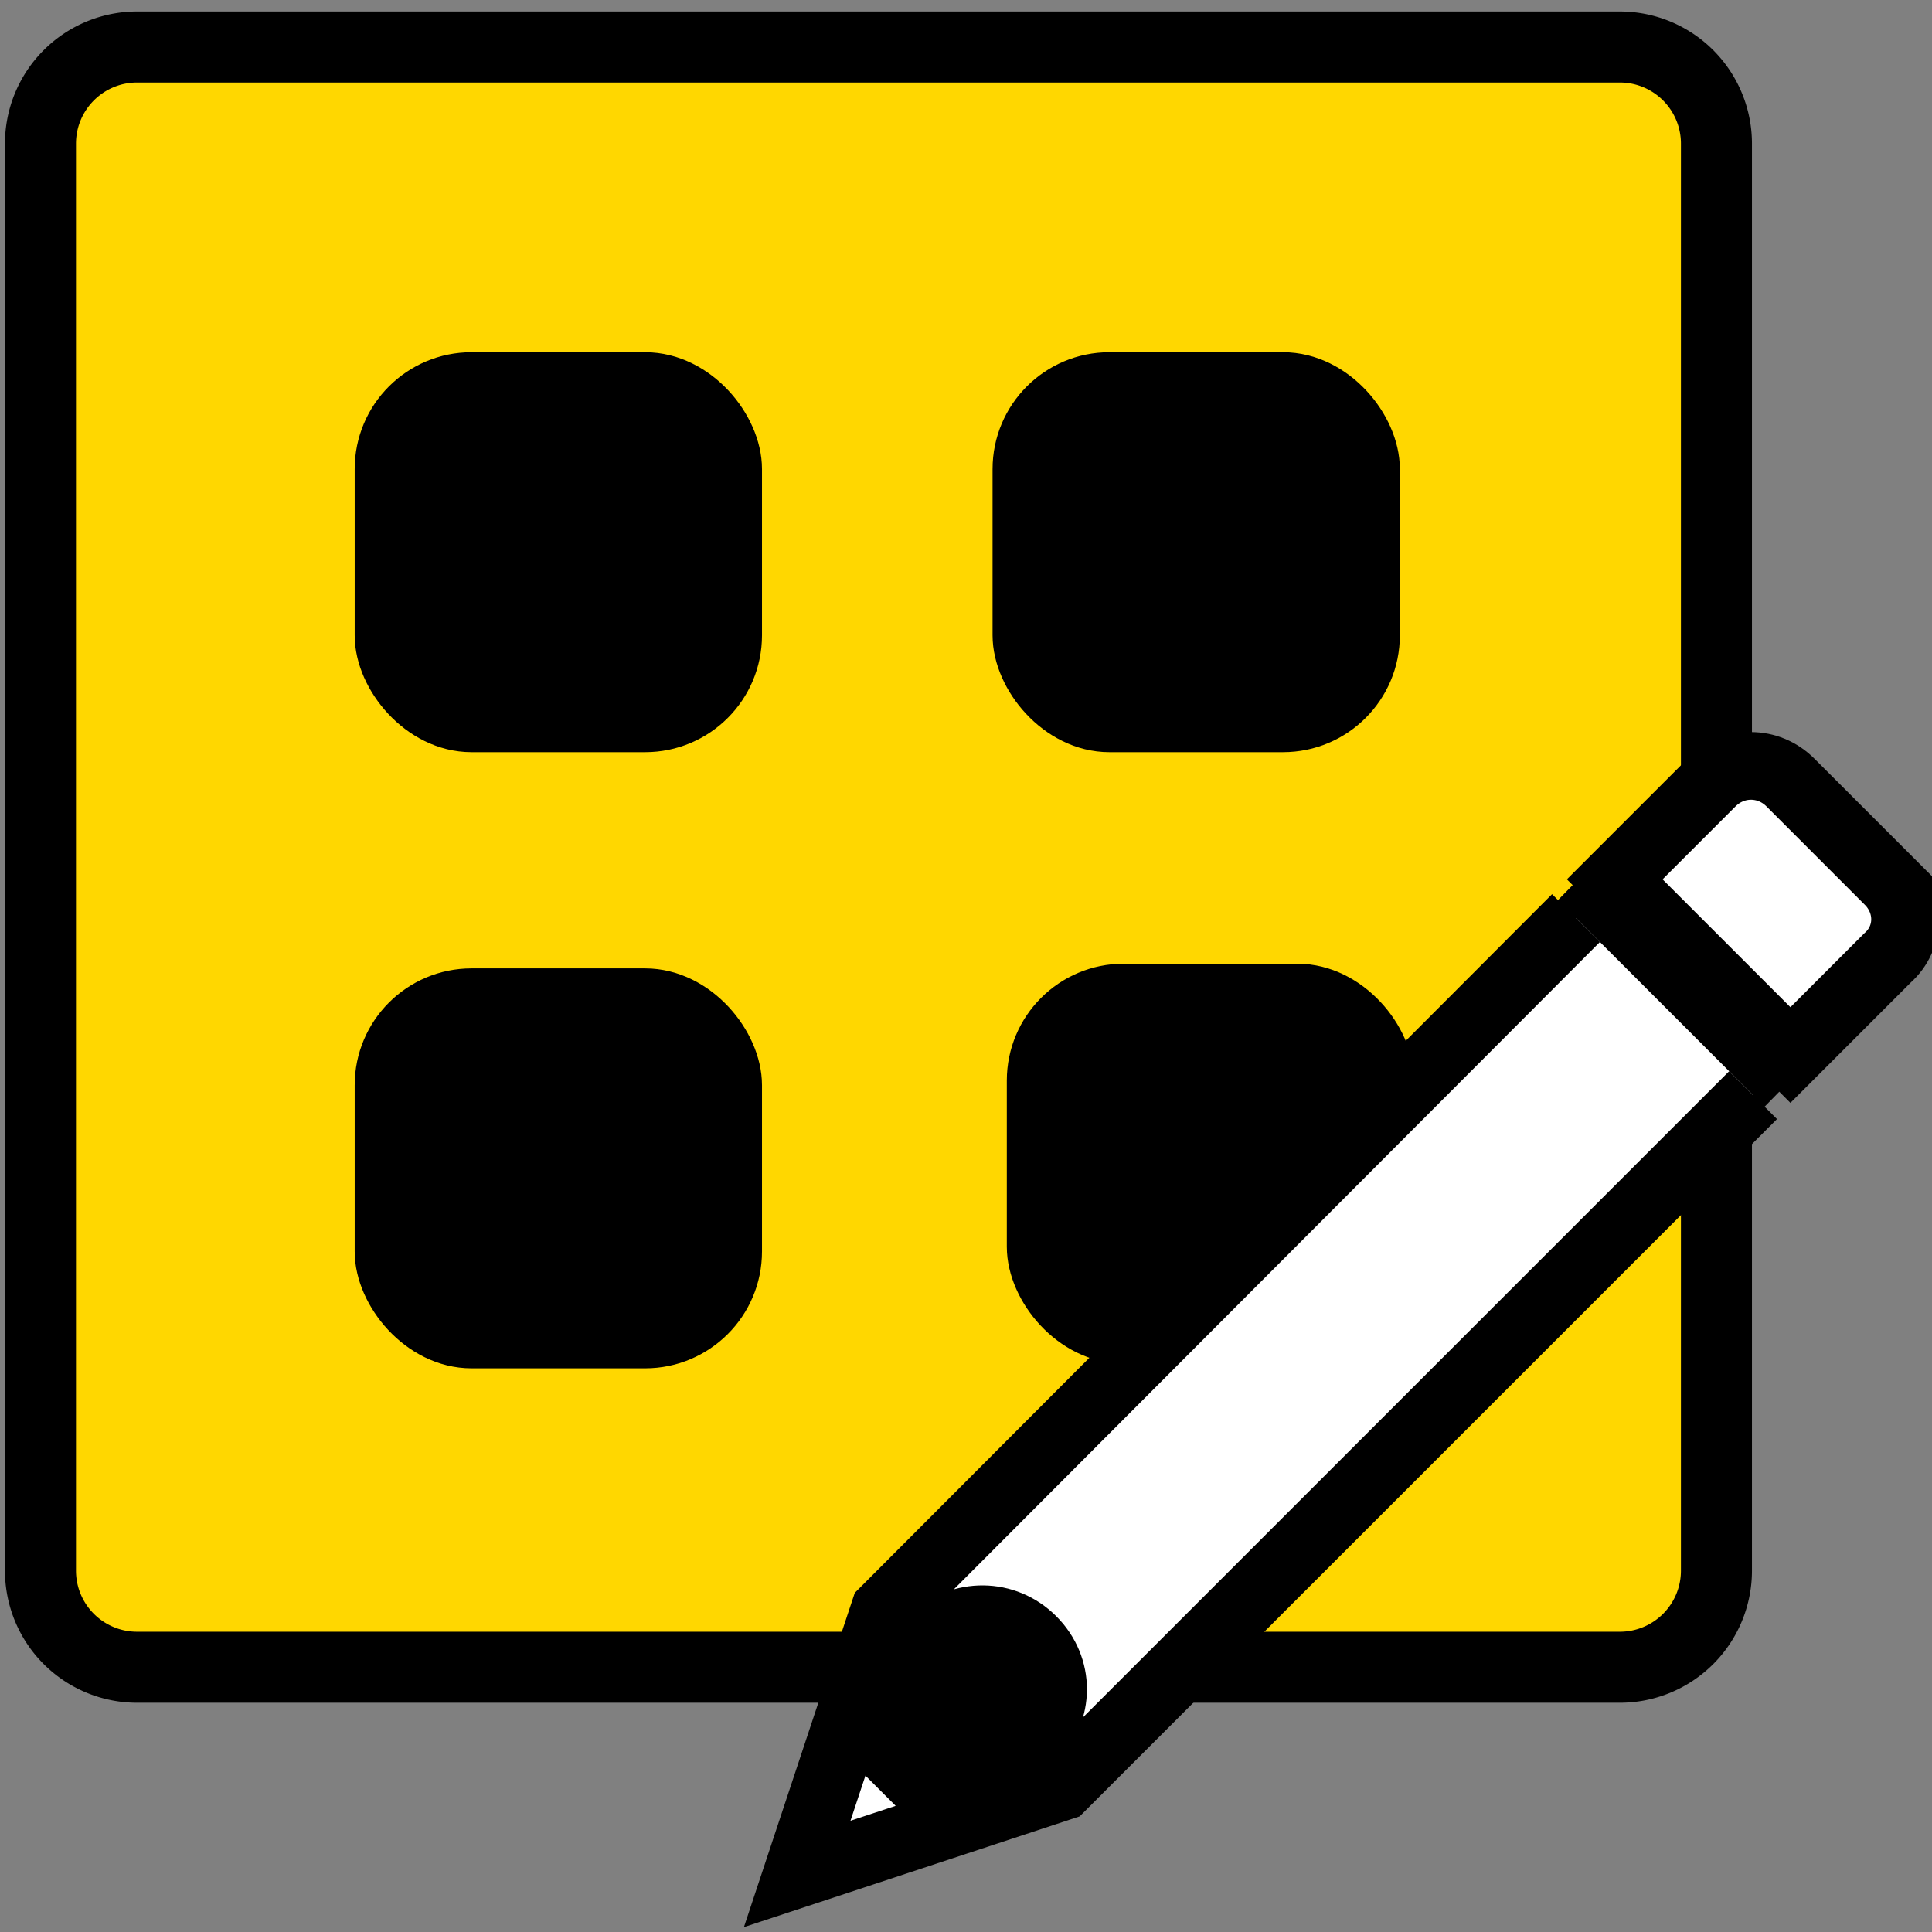
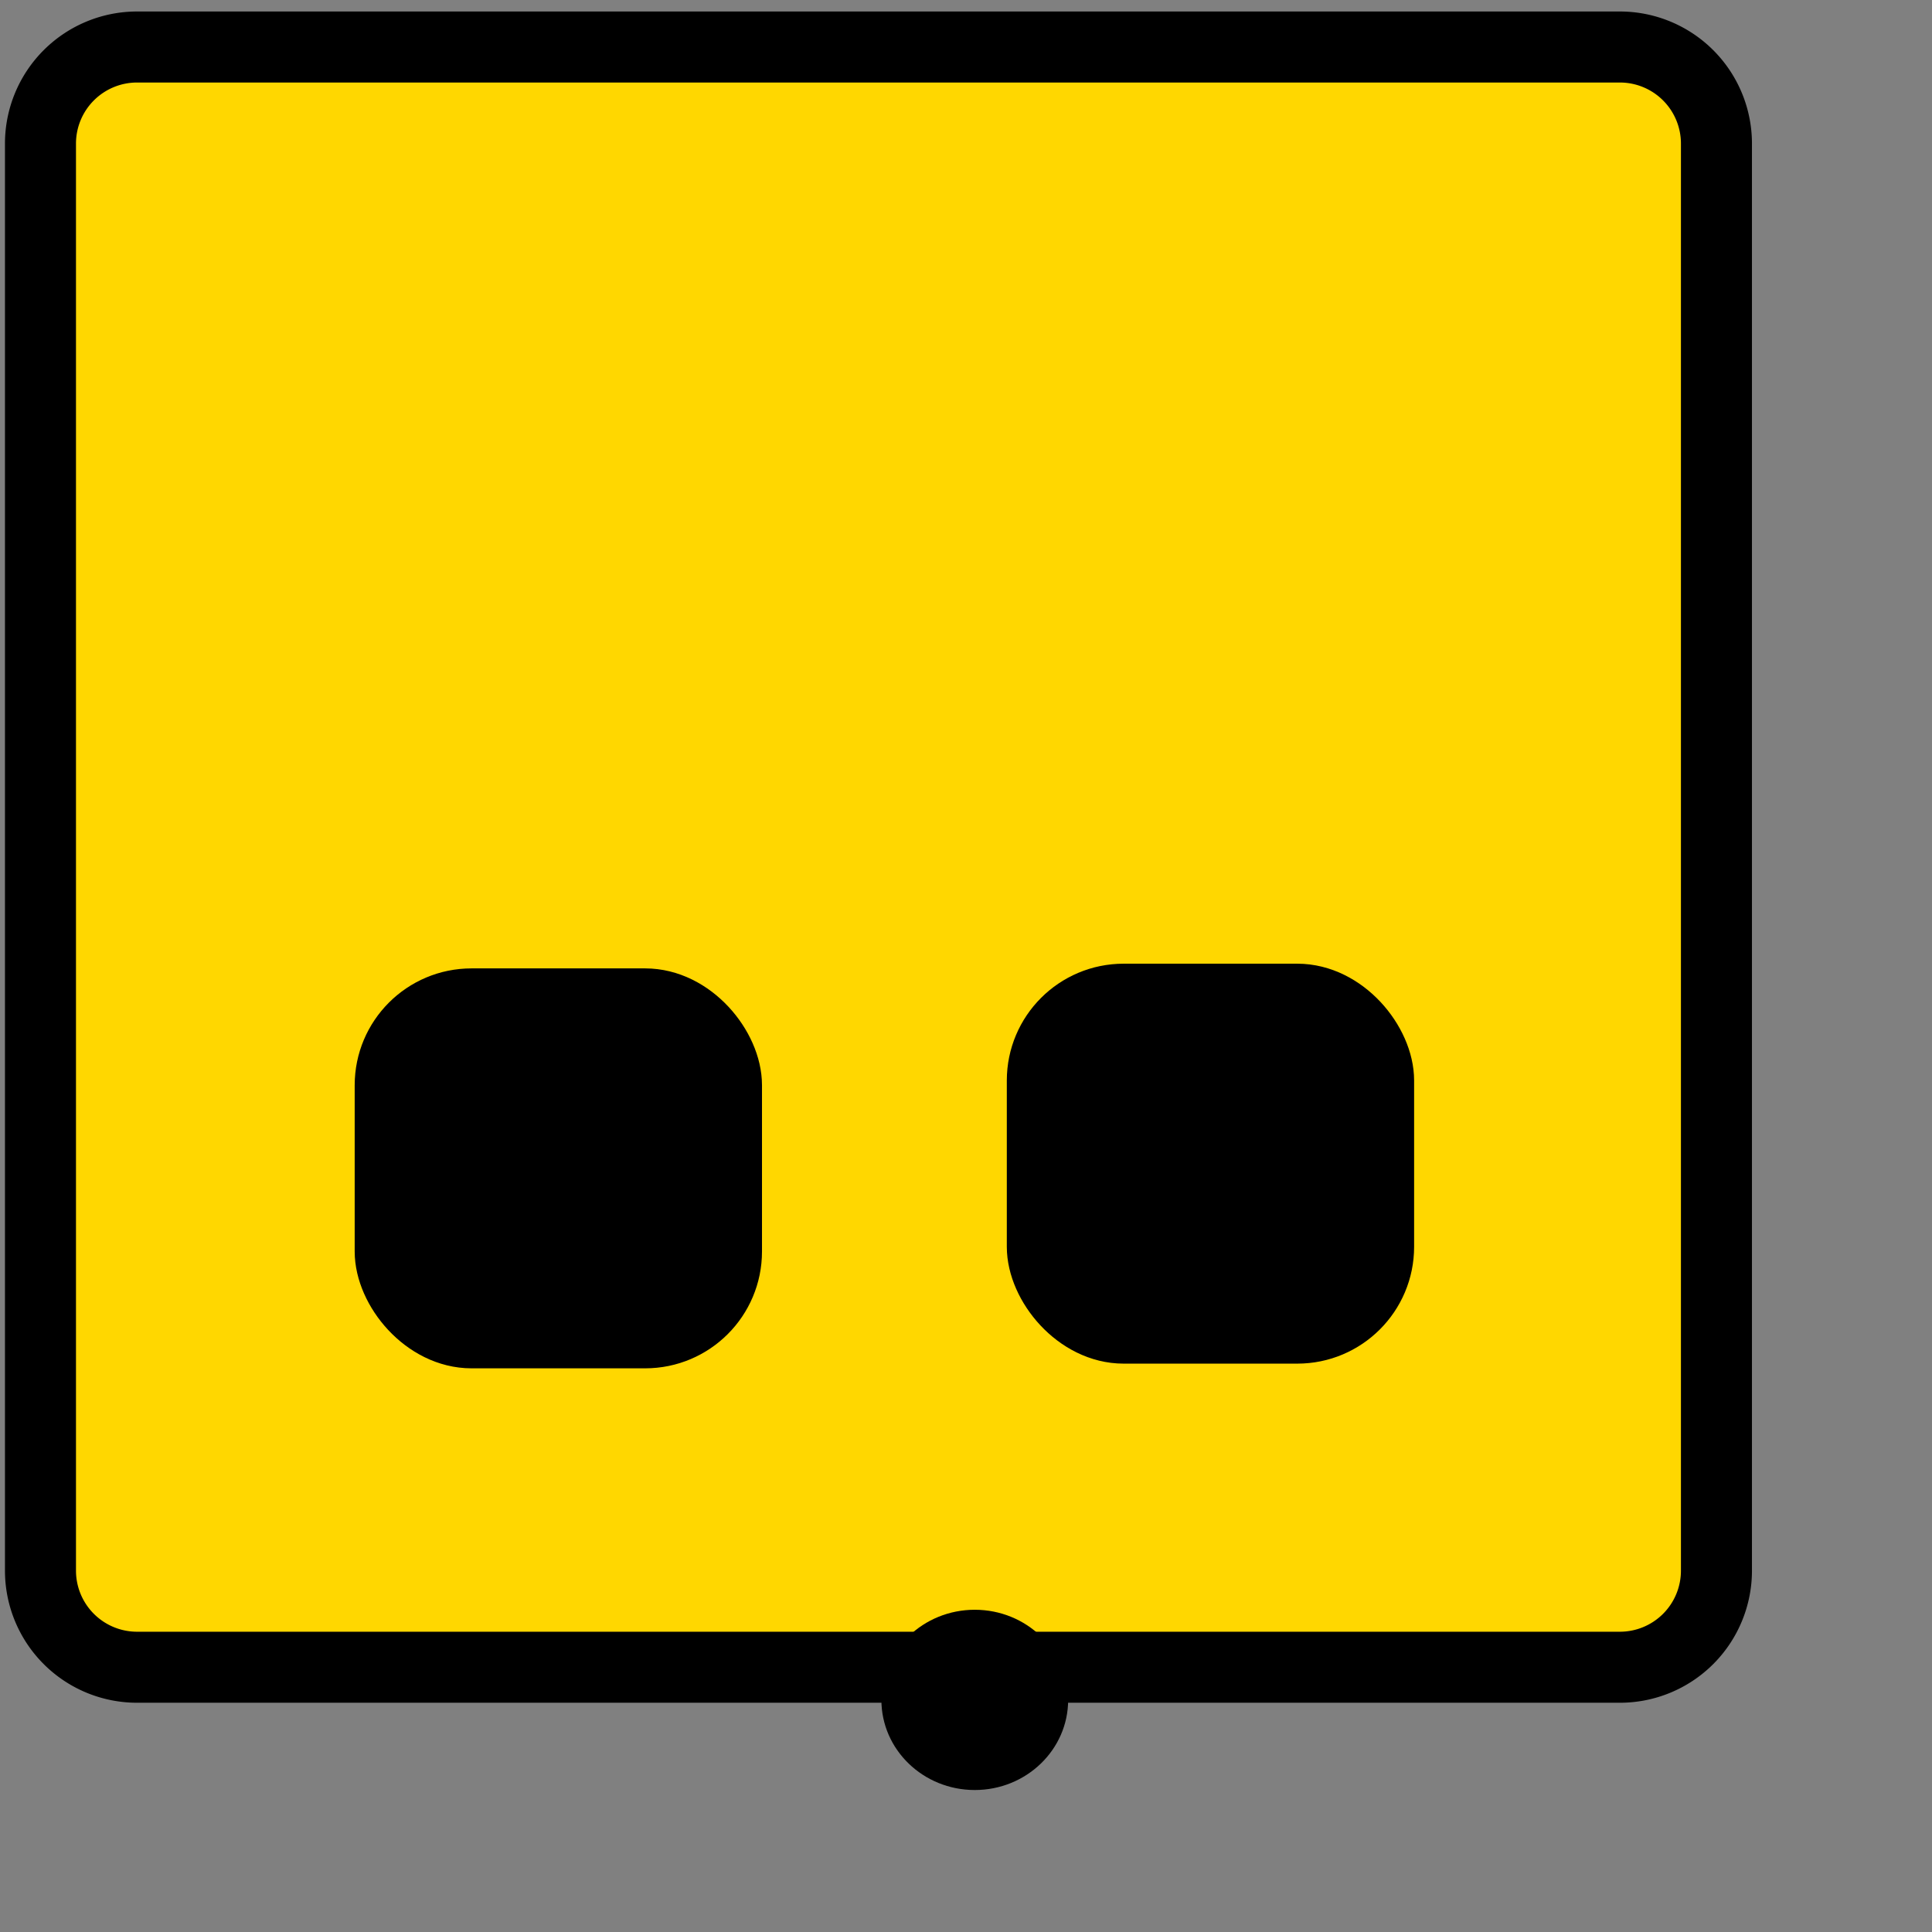
<svg xmlns="http://www.w3.org/2000/svg" xmlns:ns1="http://sodipodi.sourceforge.net/DTD/sodipodi-0.dtd" xmlns:ns2="http://www.inkscape.org/namespaces/inkscape" height="100" width="100" viewBox="0 0 100 100" stroke="black" stroke-width="3.5" version="1.1" id="svg12" ns1:docname="groupedit_5.svg" ns2:version="1.1.1 (3bf5ae0d25, 2021-09-20)">
  <rect x="0" y="0" width="100" height="100" fill="#808080" stroke="none" />
  <defs id="defs16">
    <ns2:path-effect effect="fillet_chamfer" id="path-effect455" is_visible="true" lpeversion="1" satellites_param="F,0,0,1,0,5,0,1 @ F,0,0,1,0,5,0,1 @ F,0,0,1,0,5,0,1 @ F,0,0,1,0,5,0,1" unit="px" method="auto" mode="F" radius="5" chamfer_steps="1" flexible="false" use_knot_distance="true" apply_no_radius="true" apply_with_radius="true" only_selected="false" hide_knots="false" />
    <ns2:path-effect effect="fillet_chamfer" id="path-effect2747" is_visible="true" lpeversion="1" satellites_param="F,0,0,1,0,15,0,1 @ F,0,0,1,0,15,0,1 @ F,0,0,1,0,15,0,1 @ F,0,0,1,0,15,0,1 @ F,0,0,1,0,15,0,1 @ F,0,0,1,0,15,0,1 @ F,0,0,1,0,15,0,1 @ F,0,0,1,0,15,0,1" unit="px" method="auto" mode="F" radius="15" chamfer_steps="1" flexible="false" use_knot_distance="true" apply_no_radius="true" apply_with_radius="true" only_selected="false" hide_knots="false" />
    <ns2:path-effect effect="fillet_chamfer" id="path-effect1251" is_visible="true" lpeversion="1" satellites_param="F,0,0,1,0,5,0,1 @ F,0,0,1,0,5,0,1 @ F,0,0,1,0,5,0,1 @ F,0,0,1,0,5,0,1 @ F,0,0,1,0,5,0,1 @ F,0,0,1,0,5,0,1" unit="px" method="auto" mode="F" radius="5" chamfer_steps="1" flexible="false" use_knot_distance="true" apply_no_radius="true" apply_with_radius="true" only_selected="false" hide_knots="false" />
    <clipPath id="clip0">
-       <rect x="592" y="312" width="96" height="96" id="rect92" />
-     </clipPath>
+       </clipPath>
    <clipPath id="clip0-0">
      <rect x="421" y="132" width="96" height="96" id="rect2" />
    </clipPath>
    <clipPath id="clip0-1">
      <rect x="421" y="132" width="96" height="96" id="rect2-2" />
    </clipPath>
    <clipPath id="clip0-4">
-       <rect x="421" y="132" width="96" height="96" id="rect2-4" />
-     </clipPath>
+       </clipPath>
  </defs>
  <ns1:namedview id="namedview14" pagecolor="#ffffff" bordercolor="#666666" borderopacity="1.0" ns2:pageshadow="2" ns2:pageopacity="0.0" ns2:pagecheckerboard="0" showgrid="false" ns2:zoom="4.16" ns2:cx="39.903846" ns2:cy="63.100962" ns2:window-width="1920" ns2:window-height="1017" ns2:window-x="1912" ns2:window-y="-8" ns2:window-maximized="1" ns2:current-layer="g11-3" />
  <path style="fill:gold;stroke-width:3.676" id="rect351" width="86.748" height="83.863" x="2.095" y="2.433" ns2:path-effect="#path-effect455" d="M 7.095,2.433 H 83.843 a 5,5 45 0 1 5,5 l 0,73.863 a 5,5 135 0 1 -5,5 H 7.095 a 5,5 45 0 1 -5,-5 V 7.433 a 5,5 135 0 1 5,-5 z" ns1:type="rect" />
-   <rect x="19.914" y="19.787" width="17.971" height="17.59" rx="4.493" id="rect4" style="stroke-width:3.111" />
  <rect x="19.914" y="51.679" width="17.971" height="17.59" rx="4.493" id="rect6" style="fill:#000000;stroke-width:3.111" />
  <rect x="53.668" y="51.436" width="17.971" height="17.59" rx="4.493" id="rect6-3" style="fill:#000000;stroke-width:3.111" />
-   <rect x="52.93" y="19.787" width="17.971" height="17.59" rx="4.493" id="rect8" style="stroke-width:3.111" />
  <g clip-path="url(#clip0-1)" transform="matrix(0.694,0,0,0.694,-254.246,-54.218)" id="g11" style="fill:gold;fill-opacity:1;stroke-width:5.044" />
-   <rect style="fill:#000000;fill-opacity:1;stroke:#000000;stroke-width:0;stroke-miterlimit:4;stroke-dasharray:none;stroke-opacity:1" id="rect1274" width="15.125" height="16.674" x="90.212" y="-32.898" transform="matrix(0.711,0.703,-0.7,0.714,0,0)" />
  <ellipse style="fill:#000000;fill-opacity:1;stroke:#000000;stroke-width:0;stroke-miterlimit:4;stroke-dasharray:none;stroke-opacity:1" id="path1466" cx="50.454" cy="87.986" rx="4.833" ry="4.665" />
  <g clip-path="url(#clip0-4)" transform="matrix(0.716,0,0,0.716,-265.901,-60.525)" id="g11-3" style="fill:gold;stroke:#000000;stroke-width:4.891;stroke-miterlimit:4;stroke-dasharray:none;stroke-opacity:1;fill-opacity:1">
    <path d="m 446,203.1 c 2,2 2,5.1 0,7.1 l -8.5,2.8 -1.5,-1.5 2.8,-8.5 c 2.1,-1.9 5.2,-1.9 7.2,0.1 z m 39.3,-52.2 -50,50.1 -6.3,19 19.1,-6.3 50,-50" id="path7" style="fill:#ffffff;stroke:#000000;stroke-width:4.891;stroke-miterlimit:4;stroke-dasharray:none;stroke-opacity:1;fill-opacity:1" />
-     <path d="m 507.9,148.2 -7.1,-7.1 c -1.6,-1.6 -4.1,-1.6 -5.7,0 l -7,7 12.7,12.7 7,-7 c 1.7,-1.5 1.7,-4 0.1,-5.6 z" id="path9" style="fill:#ffffff;stroke:#000000;stroke-width:4.891;stroke-miterlimit:4;stroke-dasharray:none;stroke-opacity:1;fill-opacity:1" />
+     <path d="m 507.9,148.2 -7.1,-7.1 c -1.6,-1.6 -4.1,-1.6 -5.7,0 l -7,7 12.7,12.7 7,-7 z" id="path9" style="fill:#ffffff;stroke:#000000;stroke-width:4.891;stroke-miterlimit:4;stroke-dasharray:none;stroke-opacity:1;fill-opacity:1" />
  </g>
</svg>